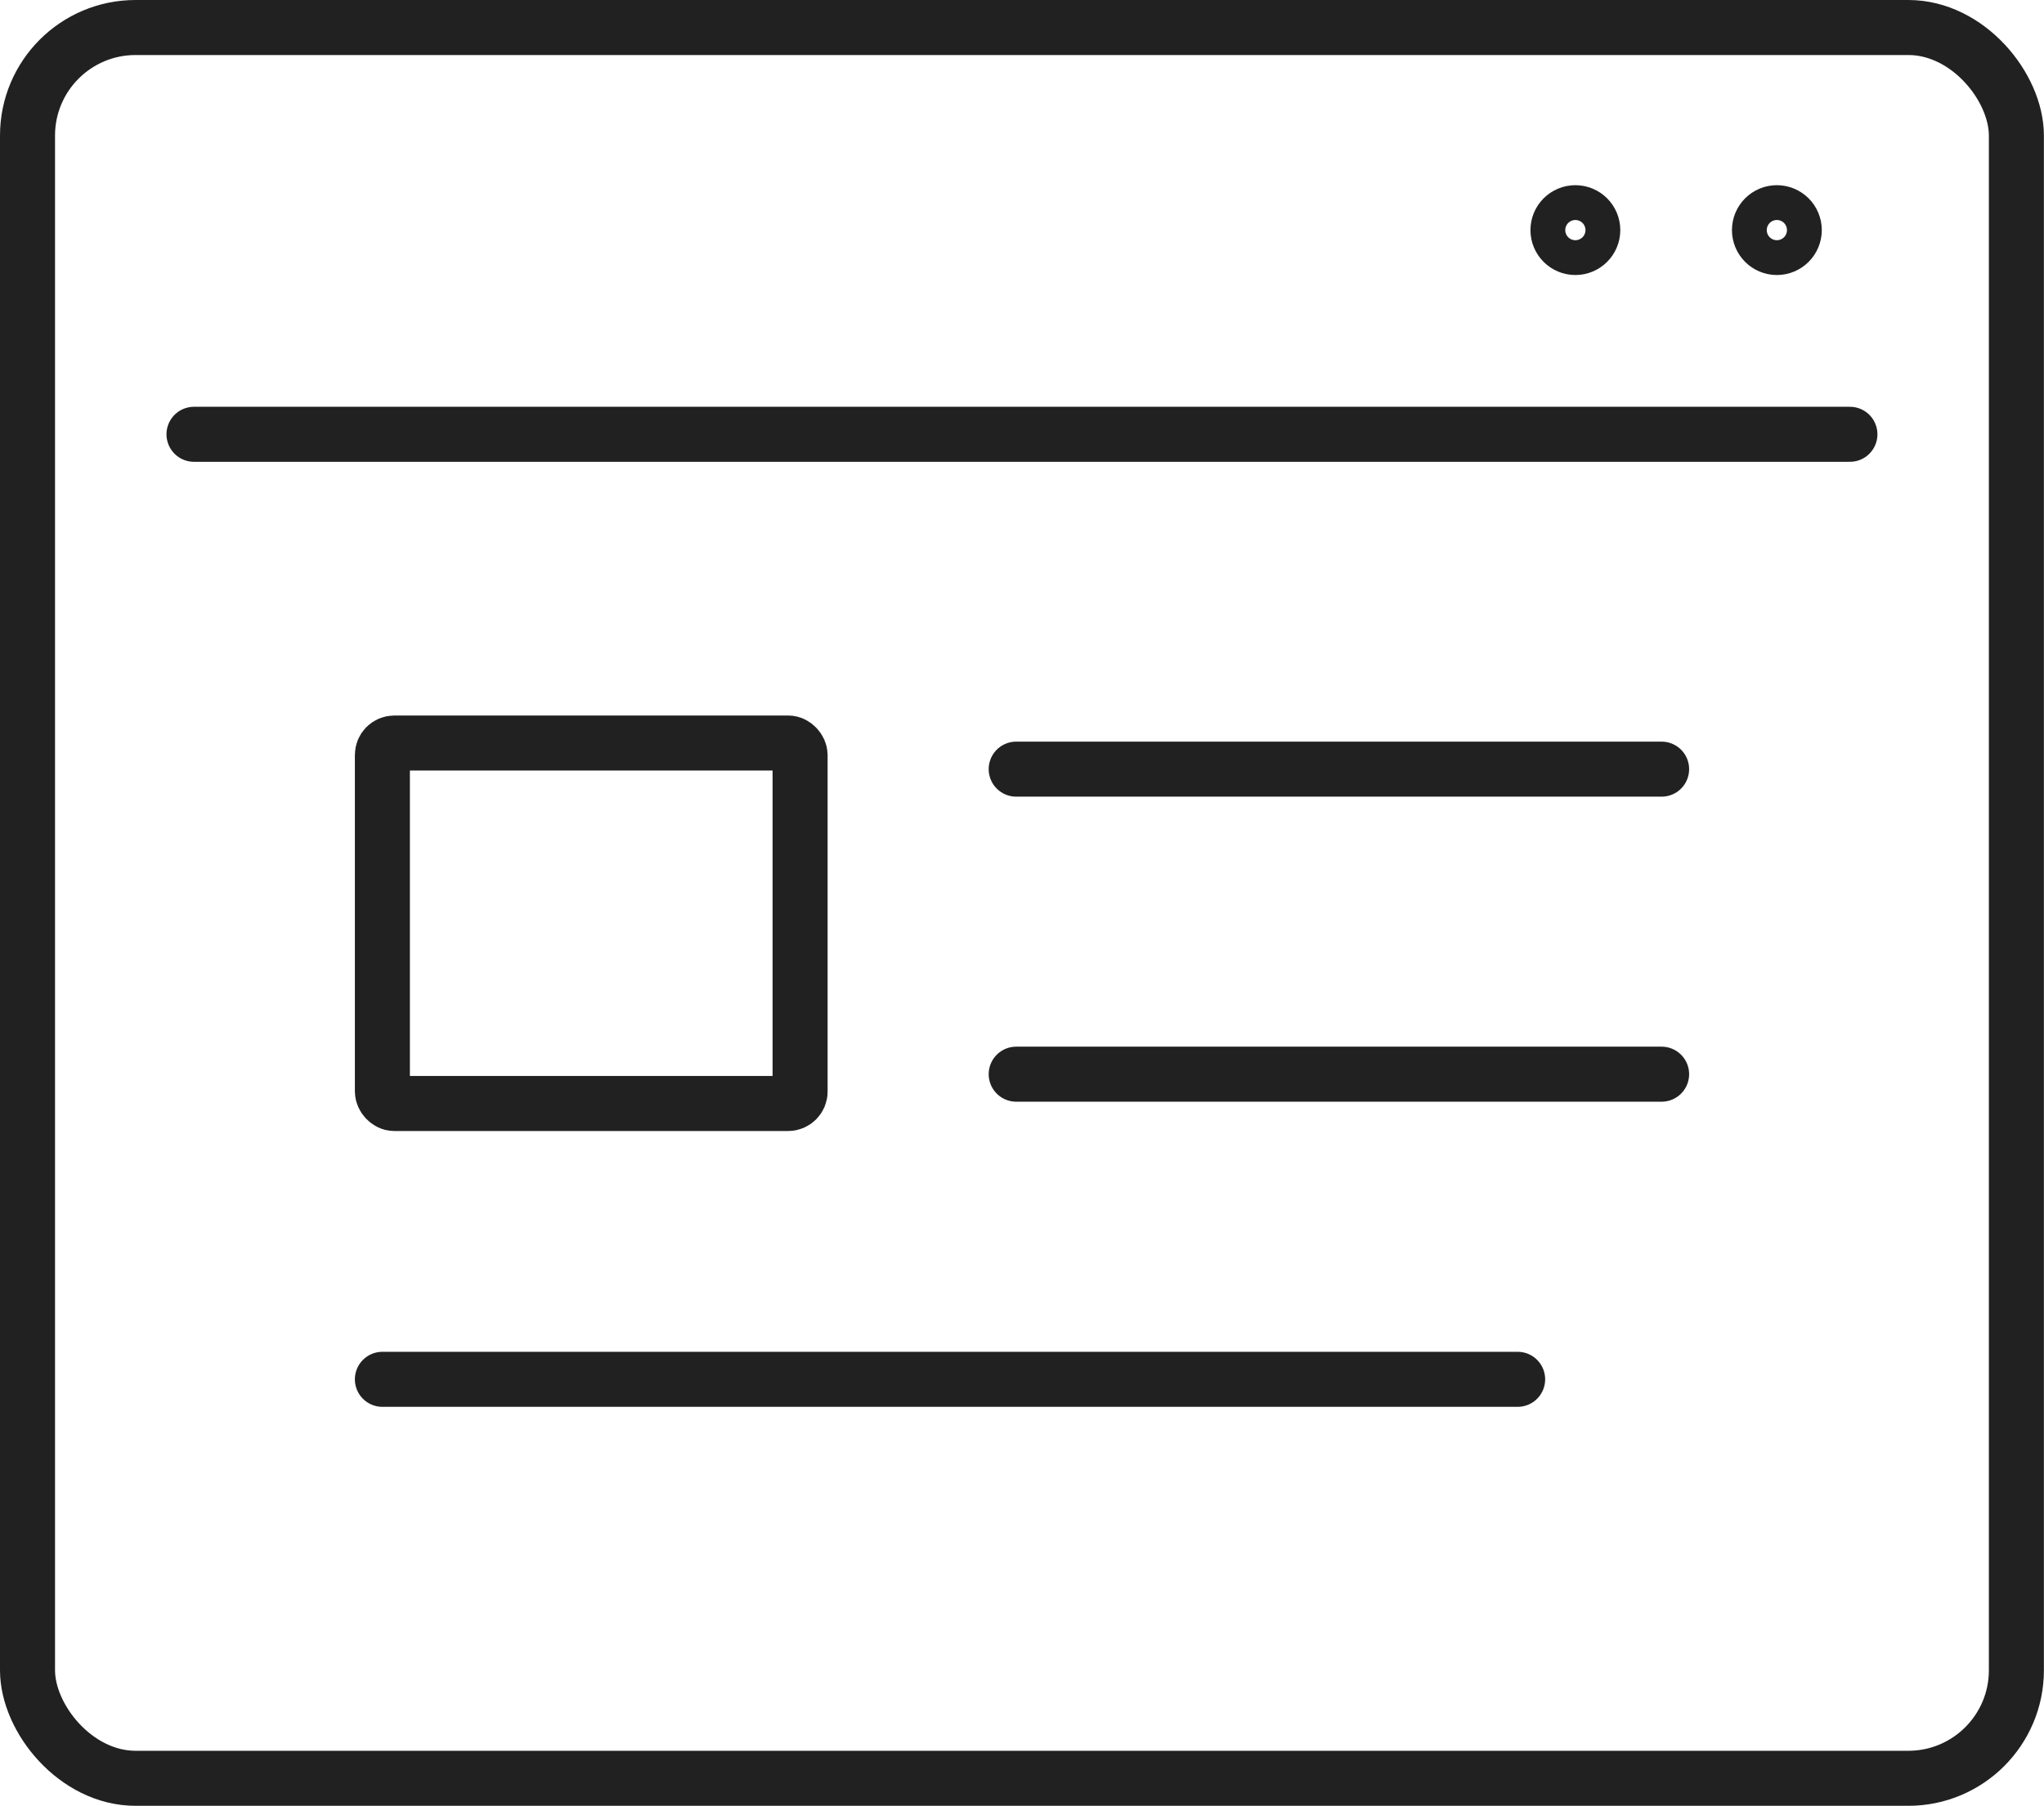
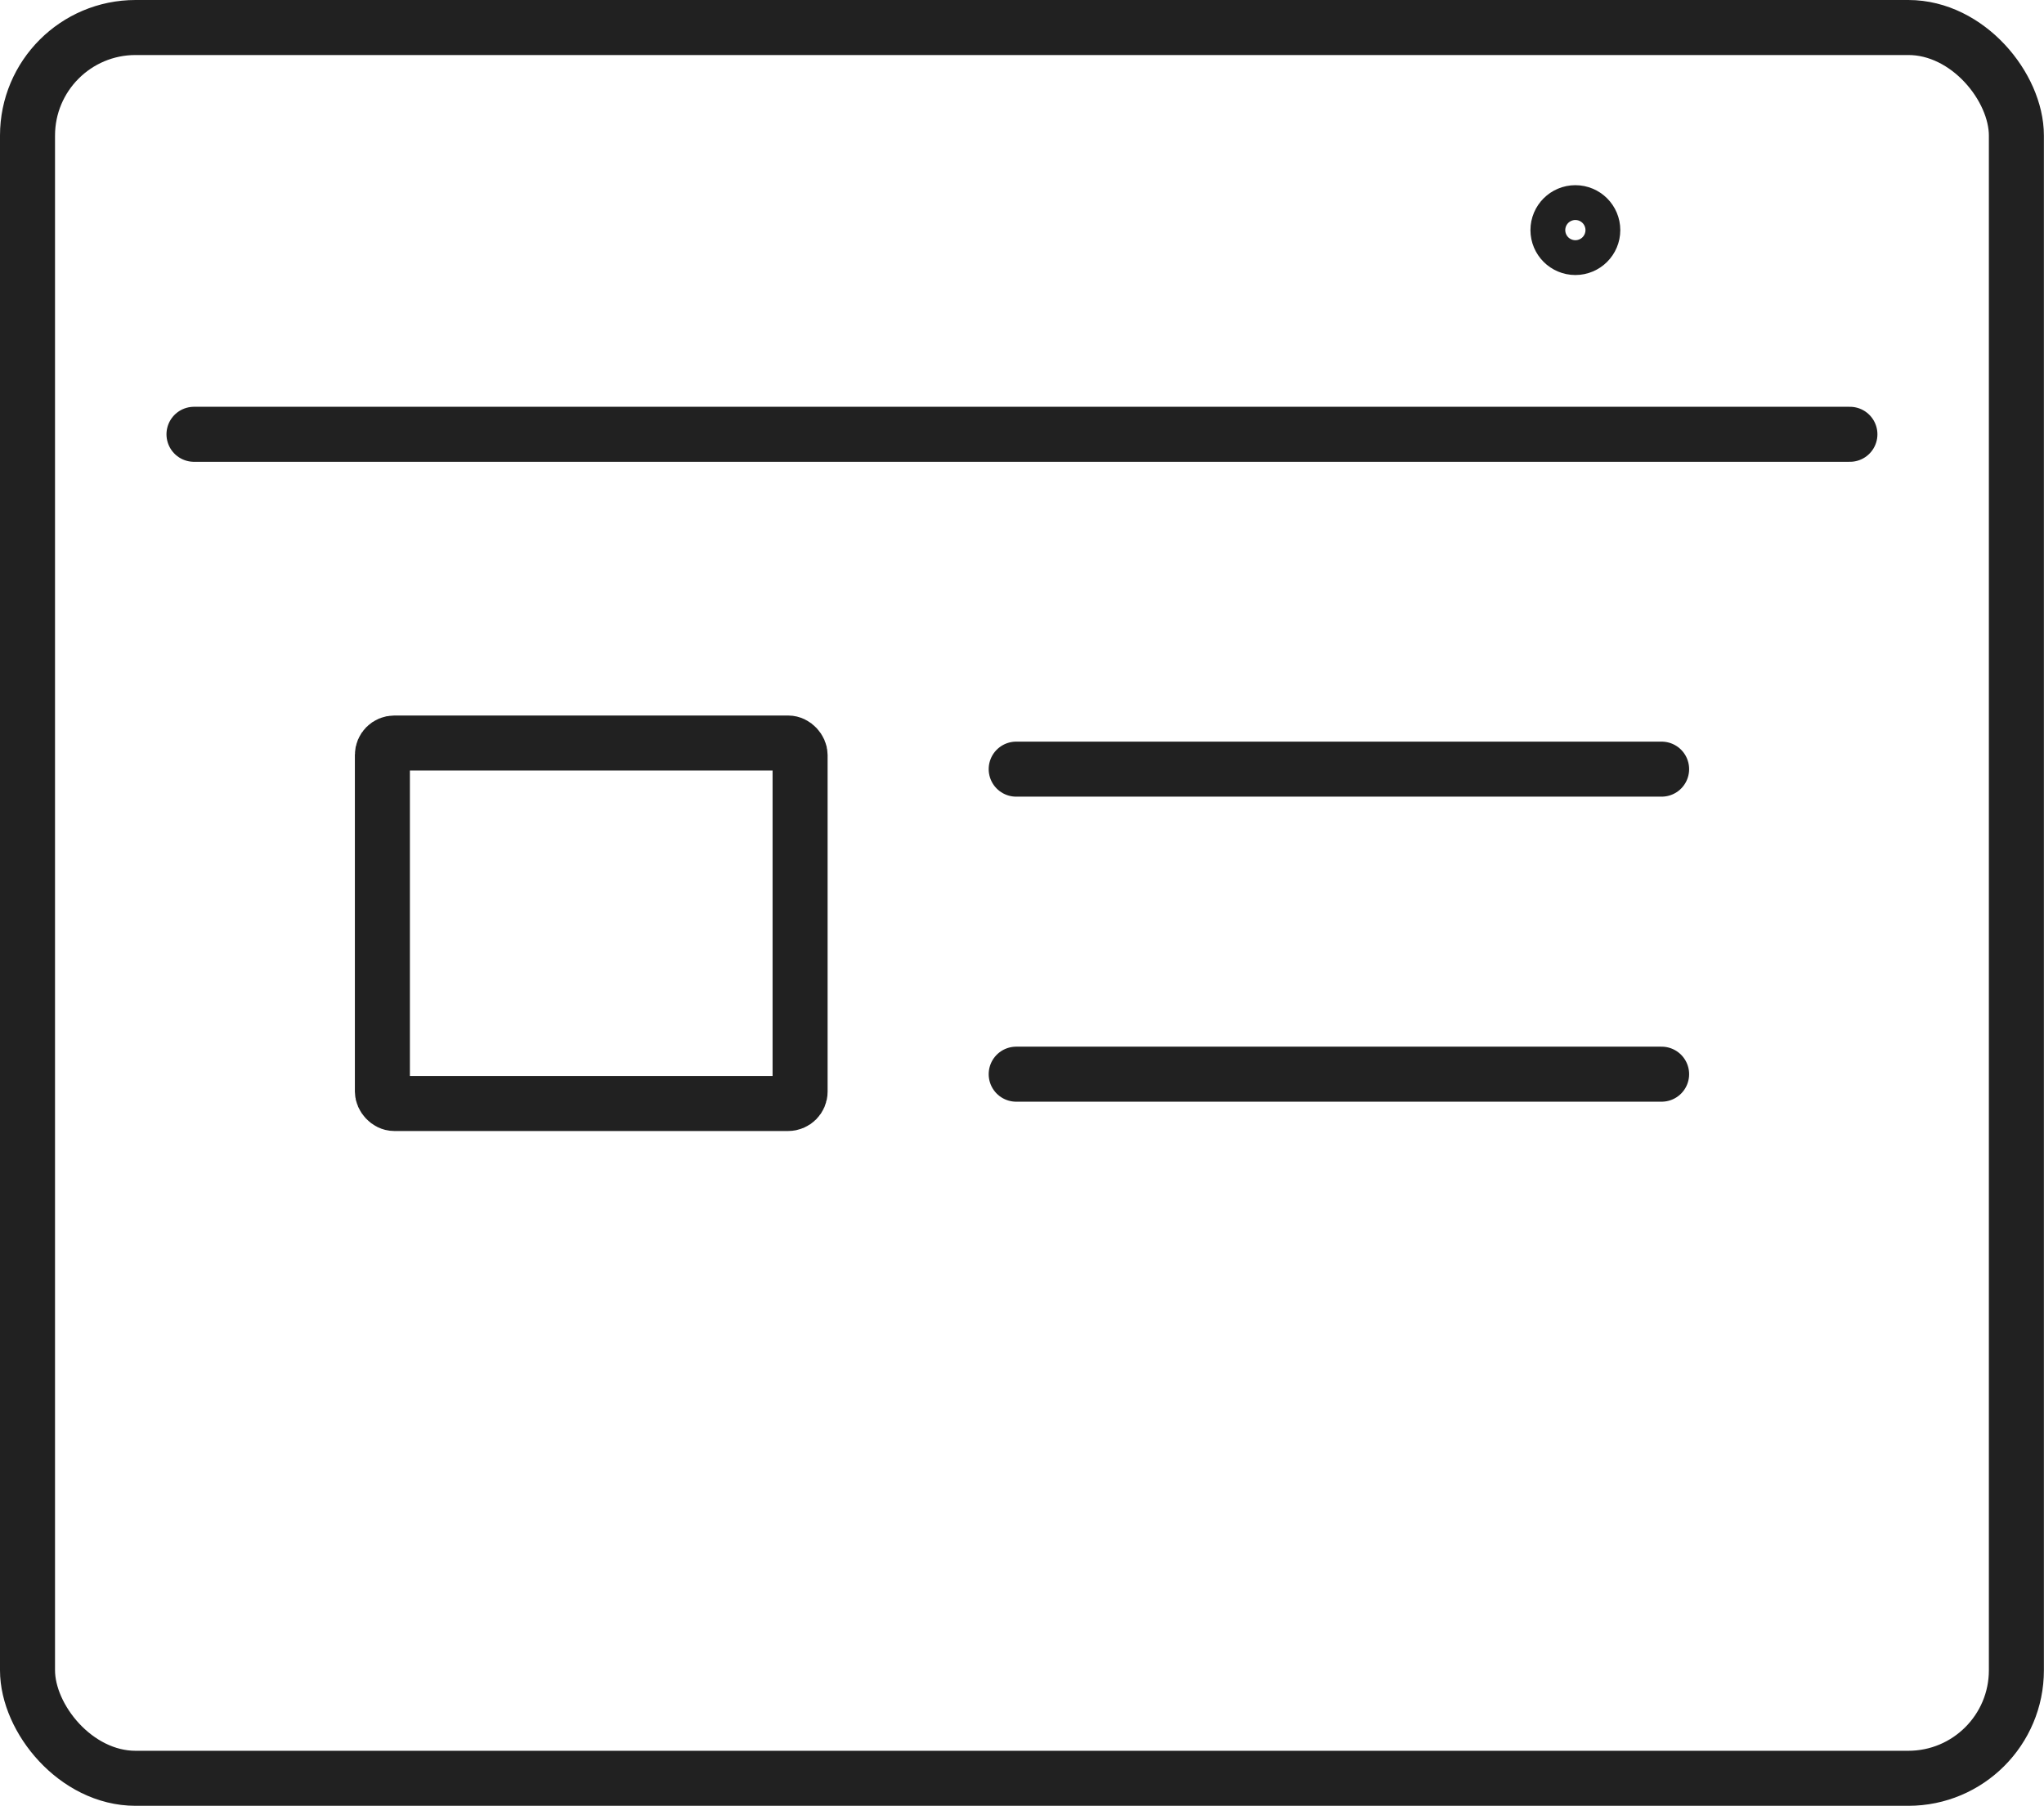
<svg xmlns="http://www.w3.org/2000/svg" id="Layer_1" viewBox="0 0 204.3 180.5">
  <defs>
    <style>.cls-1{fill:none;stroke:#212121;stroke-linecap:round;stroke-miterlimit:10;stroke-width:5.5px;}</style>
  </defs>
  <rect class="cls-1" x="2.75" y="2.75" width="198.79" height="175" rx="10.8" ry="10.8" />
  <line class="cls-1" x1="19.39" y1="43.41" x2="184.9" y2="43.41" />
-   <path class="cls-1" d="M179.34,23c0,.96-.78,1.74-1.74,1.74s-1.74-.78-1.74-1.74.78-1.74,1.74-1.74,1.74.78,1.74,1.74Z" />
  <path class="cls-1" d="M159.2,23c0,.96-.78,1.74-1.74,1.74s-1.74-.78-1.74-1.74.78-1.74,1.74-1.74,1.74.78,1.74,1.74Z" />
-   <line class="cls-1" x1="38.22" y1="137.87" x2="151.69" y2="137.87" />
  <line class="cls-1" x1="101.57" y1="107.37" x2="166.08" y2="107.37" />
  <line class="cls-1" x1="101.57" y1="76.88" x2="166.08" y2="76.88" />
  <rect class="cls-1" x="38.22" y="74.27" width="41.75" height="36.03" rx="1.19" ry="1.19" />
</svg>